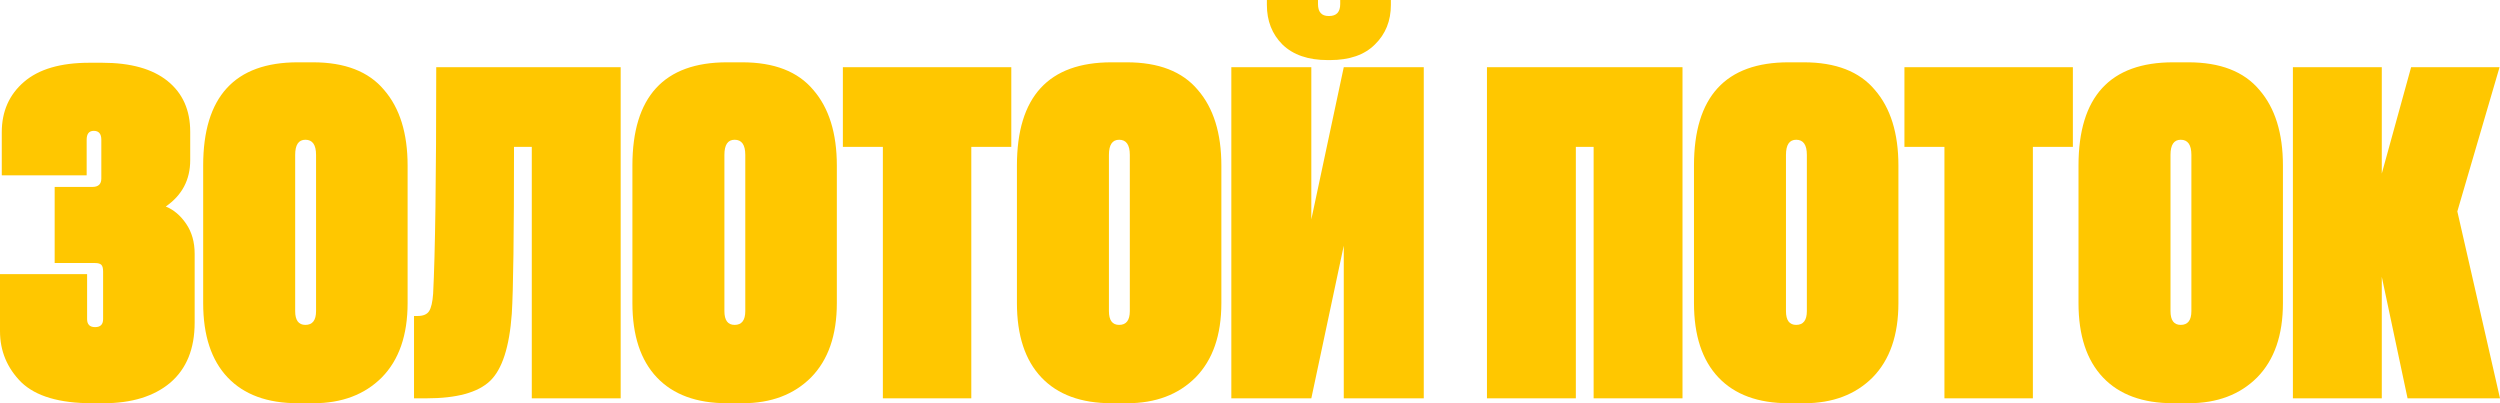
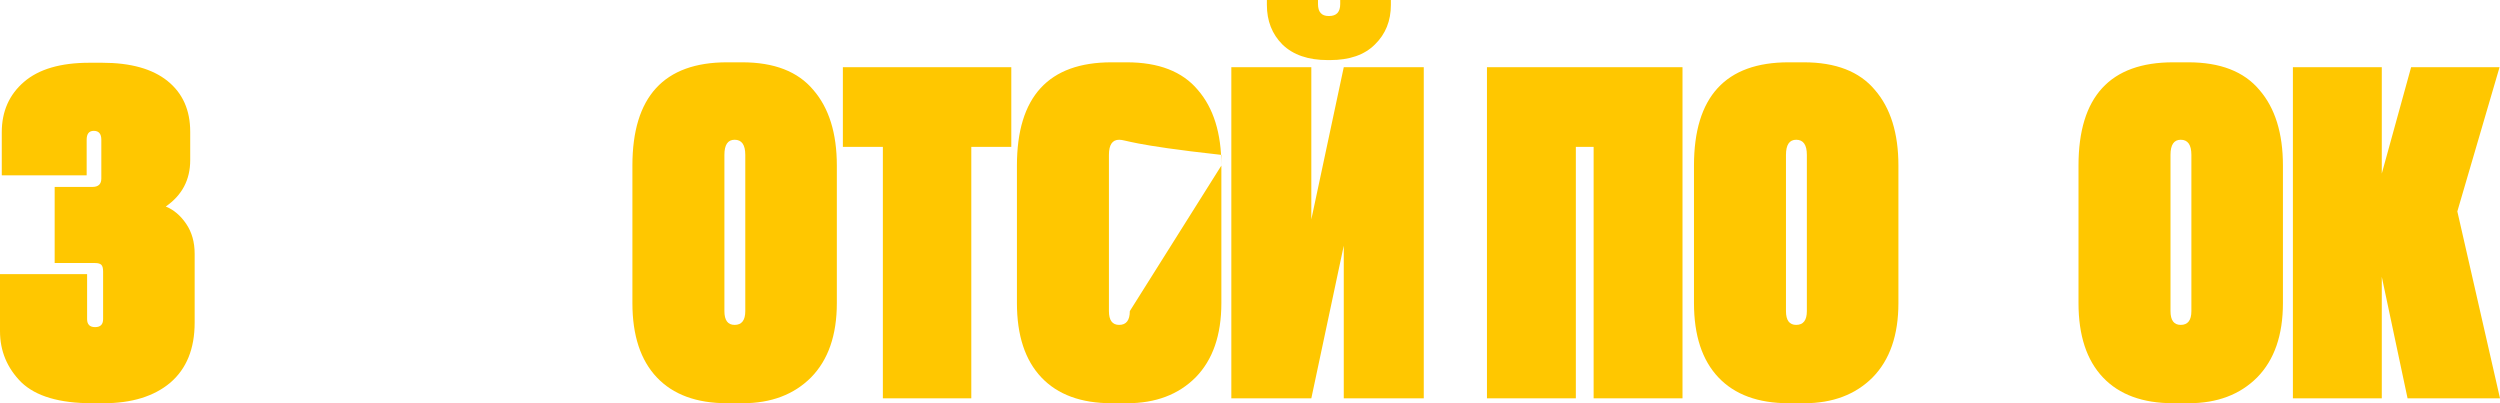
<svg xmlns="http://www.w3.org/2000/svg" width="4588" height="740" viewBox="0 0 4588 740" fill="none">
  <path d="M159.042 256.468V321.81H3.262V242.583C3.262 204.466 16.856 173.701 44.042 150.287C71.229 126.873 111.193 115.166 163.935 115.166H187.588C239.786 115.166 279.75 126.328 307.48 148.653C335.211 170.979 349.076 202.016 349.076 241.766V294.04C349.076 329.978 334.123 358.293 304.218 378.985C318.899 384.974 331.405 395.592 341.736 410.839C352.067 426.085 357.232 444.327 357.232 465.563V592.163C357.232 640.081 342.279 676.836 312.374 702.428C282.469 727.476 241.689 740 190.034 740H168.829C109.018 740 65.792 727.204 39.149 701.612C13.05 675.475 0 644.165 0 607.682V503.135H159.857V585.629C159.857 595.43 164.751 600.331 174.538 600.331C184.325 600.331 189.219 595.43 189.219 585.629V498.234C189.219 492.244 188.131 488.16 185.956 485.982C183.781 483.804 179.975 482.715 174.538 482.715H100.319V343.046H169.644C180.519 343.046 185.956 337.873 185.956 327.528V256.468C185.956 245.578 181.335 240.132 172.091 240.132C163.391 240.132 159.042 245.578 159.042 256.468Z" fill="#FFC700" />
-   <path d="M748.044 303.841V556.225C748.044 615.033 732.275 660.5 700.739 692.627C669.203 724.209 627.335 740 575.137 740H546.591C490.587 740 447.632 724.209 417.726 692.627C387.821 661.045 372.868 615.578 372.868 556.225V303.841C372.868 177.513 430.776 114.349 546.591 114.349H574.321C633.044 114.349 676.543 131.229 704.817 164.989C733.635 198.205 748.044 244.489 748.044 303.841ZM580.03 570.927V284.238C580.03 265.725 573.506 256.468 560.456 256.468C547.95 256.468 541.697 265.725 541.697 284.238V570.927C541.697 587.807 547.95 596.247 560.456 596.247C573.506 596.247 580.03 587.807 580.03 570.927Z" fill="#FFC700" />
-   <path d="M975.94 731.015V269.536H943.316C943.316 430.714 941.956 532.811 939.238 575.828C934.888 636.814 921.566 677.925 899.273 699.161C876.98 720.397 838.104 731.015 782.643 731.015H759.806V579.912H766.331C776.662 579.912 783.73 576.917 787.536 570.927C791.343 564.937 793.789 554.319 794.877 539.073C798.683 465.563 800.586 326.983 800.586 123.333H1139.06V731.015H975.94Z" fill="#FFC700" />
  <path d="M1535.77 303.841V556.225C1535.77 615.033 1520 660.5 1488.46 692.627C1456.92 724.209 1415.06 740 1362.86 740H1334.31C1278.31 740 1235.35 724.209 1205.45 692.627C1175.54 661.045 1160.59 615.578 1160.59 556.225V303.841C1160.59 177.513 1218.5 114.349 1334.31 114.349H1362.04C1420.77 114.349 1464.26 131.229 1492.54 164.989C1521.36 198.205 1535.77 244.489 1535.77 303.841ZM1367.75 570.927V284.238C1367.75 265.725 1361.23 256.468 1348.18 256.468C1335.67 256.468 1329.42 265.725 1329.42 284.238V570.927C1329.42 587.807 1335.67 596.247 1348.18 596.247C1361.23 596.247 1367.75 587.807 1367.75 570.927Z" fill="#FFC700" />
  <path d="M1546.83 123.333H1855.94V269.536H1782.53V731.015H1620.23V269.536H1546.83V123.333Z" fill="#FFC700" />
-   <path d="M2241.45 303.841V556.225C2241.45 615.033 2225.68 660.5 2194.14 692.627C2162.61 724.209 2120.74 740 2068.54 740H2040C1983.99 740 1941.04 724.209 1911.13 692.627C1881.23 661.045 1866.27 615.578 1866.27 556.225V303.841C1866.27 177.513 1924.18 114.349 2040 114.349H2067.73C2126.45 114.349 2169.95 131.229 2198.22 164.989C2227.04 198.205 2241.45 244.489 2241.45 303.841ZM2073.44 570.927V284.238C2073.44 265.725 2066.91 256.468 2053.86 256.468C2041.35 256.468 2035.1 265.725 2035.1 284.238V570.927C2035.1 587.807 2041.35 596.247 2053.86 596.247C2066.91 596.247 2073.44 587.807 2073.44 570.927Z" fill="#FFC700" />
+   <path d="M2241.45 303.841V556.225C2241.45 615.033 2225.68 660.5 2194.14 692.627C2162.61 724.209 2120.74 740 2068.54 740H2040C1983.99 740 1941.04 724.209 1911.13 692.627C1881.23 661.045 1866.27 615.578 1866.27 556.225V303.841C1866.27 177.513 1924.18 114.349 2040 114.349H2067.73C2126.45 114.349 2169.95 131.229 2198.22 164.989C2227.04 198.205 2241.45 244.489 2241.45 303.841ZV284.238C2073.44 265.725 2066.91 256.468 2053.86 256.468C2041.35 256.468 2035.1 265.725 2035.1 284.238V570.927C2035.1 587.807 2041.35 596.247 2053.86 596.247C2066.91 596.247 2073.44 587.807 2073.44 570.927Z" fill="#FFC700" />
  <path d="M2466.08 731.015V450.861L2406.54 731.015H2259.74V123.333H2406.54V402.671L2466.08 123.333H2612.89V731.015H2466.08ZM2440.8 110.265H2436.72C2400.83 110.265 2373.1 100.736 2353.53 81.678C2334.5 62.62 2324.98 38.389 2324.98 8.985V0H2418.78V7.351C2418.78 22.053 2425.3 29.404 2438.35 29.404H2439.17C2452.76 29.404 2459.56 22.053 2459.56 7.351V0H2552.54V8.985C2552.54 38.389 2542.75 62.62 2523.17 81.678C2504.14 100.736 2476.68 110.265 2440.8 110.265Z" fill="#FFC700" />
  <path d="M2728.86 731.015V123.333H3087.73V731.015H2924.61V269.536H2891.98V731.015H2728.86Z" fill="#FFC700" />
  <path d="M3483.96 303.841V556.225C3483.96 615.033 3468.19 660.5 3436.66 692.627C3405.12 724.209 3363.25 740 3311.05 740H3282.51C3226.5 740 3183.55 724.209 3153.64 692.627C3123.74 661.045 3108.79 615.578 3108.79 556.225V303.841C3108.79 177.513 3166.69 114.349 3282.51 114.349H3310.24C3368.96 114.349 3412.46 131.229 3440.73 164.989C3469.55 198.205 3483.96 244.489 3483.96 303.841ZM3315.95 570.927V284.238C3315.95 265.725 3309.42 256.468 3296.37 256.468C3283.87 256.468 3277.61 265.725 3277.61 284.238V570.927C3277.61 587.807 3283.87 596.247 3296.37 596.247C3309.42 596.247 3315.95 587.807 3315.95 570.927Z" fill="#FFC700" />
-   <path d="M3495.02 123.333H3804.13V269.536H3730.73V731.015H3568.43V269.536H3495.02V123.333Z" fill="#FFC700" />
  <path d="M4189.64 303.841V556.225C4189.64 615.033 4173.88 660.5 4142.34 692.627C4110.8 724.209 4068.94 740 4016.74 740H3988.19C3932.19 740 3889.23 724.209 3859.33 692.627C3829.42 661.045 3814.47 615.578 3814.47 556.225V303.841C3814.47 177.513 3872.38 114.349 3988.19 114.349H4015.92C4074.65 114.349 4118.14 131.229 4146.42 164.989C4175.24 198.205 4189.64 244.489 4189.64 303.841ZM4021.63 570.927V284.238C4021.63 265.725 4015.11 256.468 4002.06 256.468C3989.55 256.468 3983.3 265.725 3983.3 284.238V570.927C3983.3 587.807 3989.55 596.247 4002.06 596.247C4015.11 596.247 4021.63 587.807 4021.63 570.927Z" fill="#FFC700" />
  <path d="M4418.36 731.015L4371.05 508.035V731.015H4207.93V123.333H4371.05V318.543L4424.88 123.333H4587.18L4509.7 387.969L4588 731.015H4418.36Z" fill="#FFC700" />
</svg>